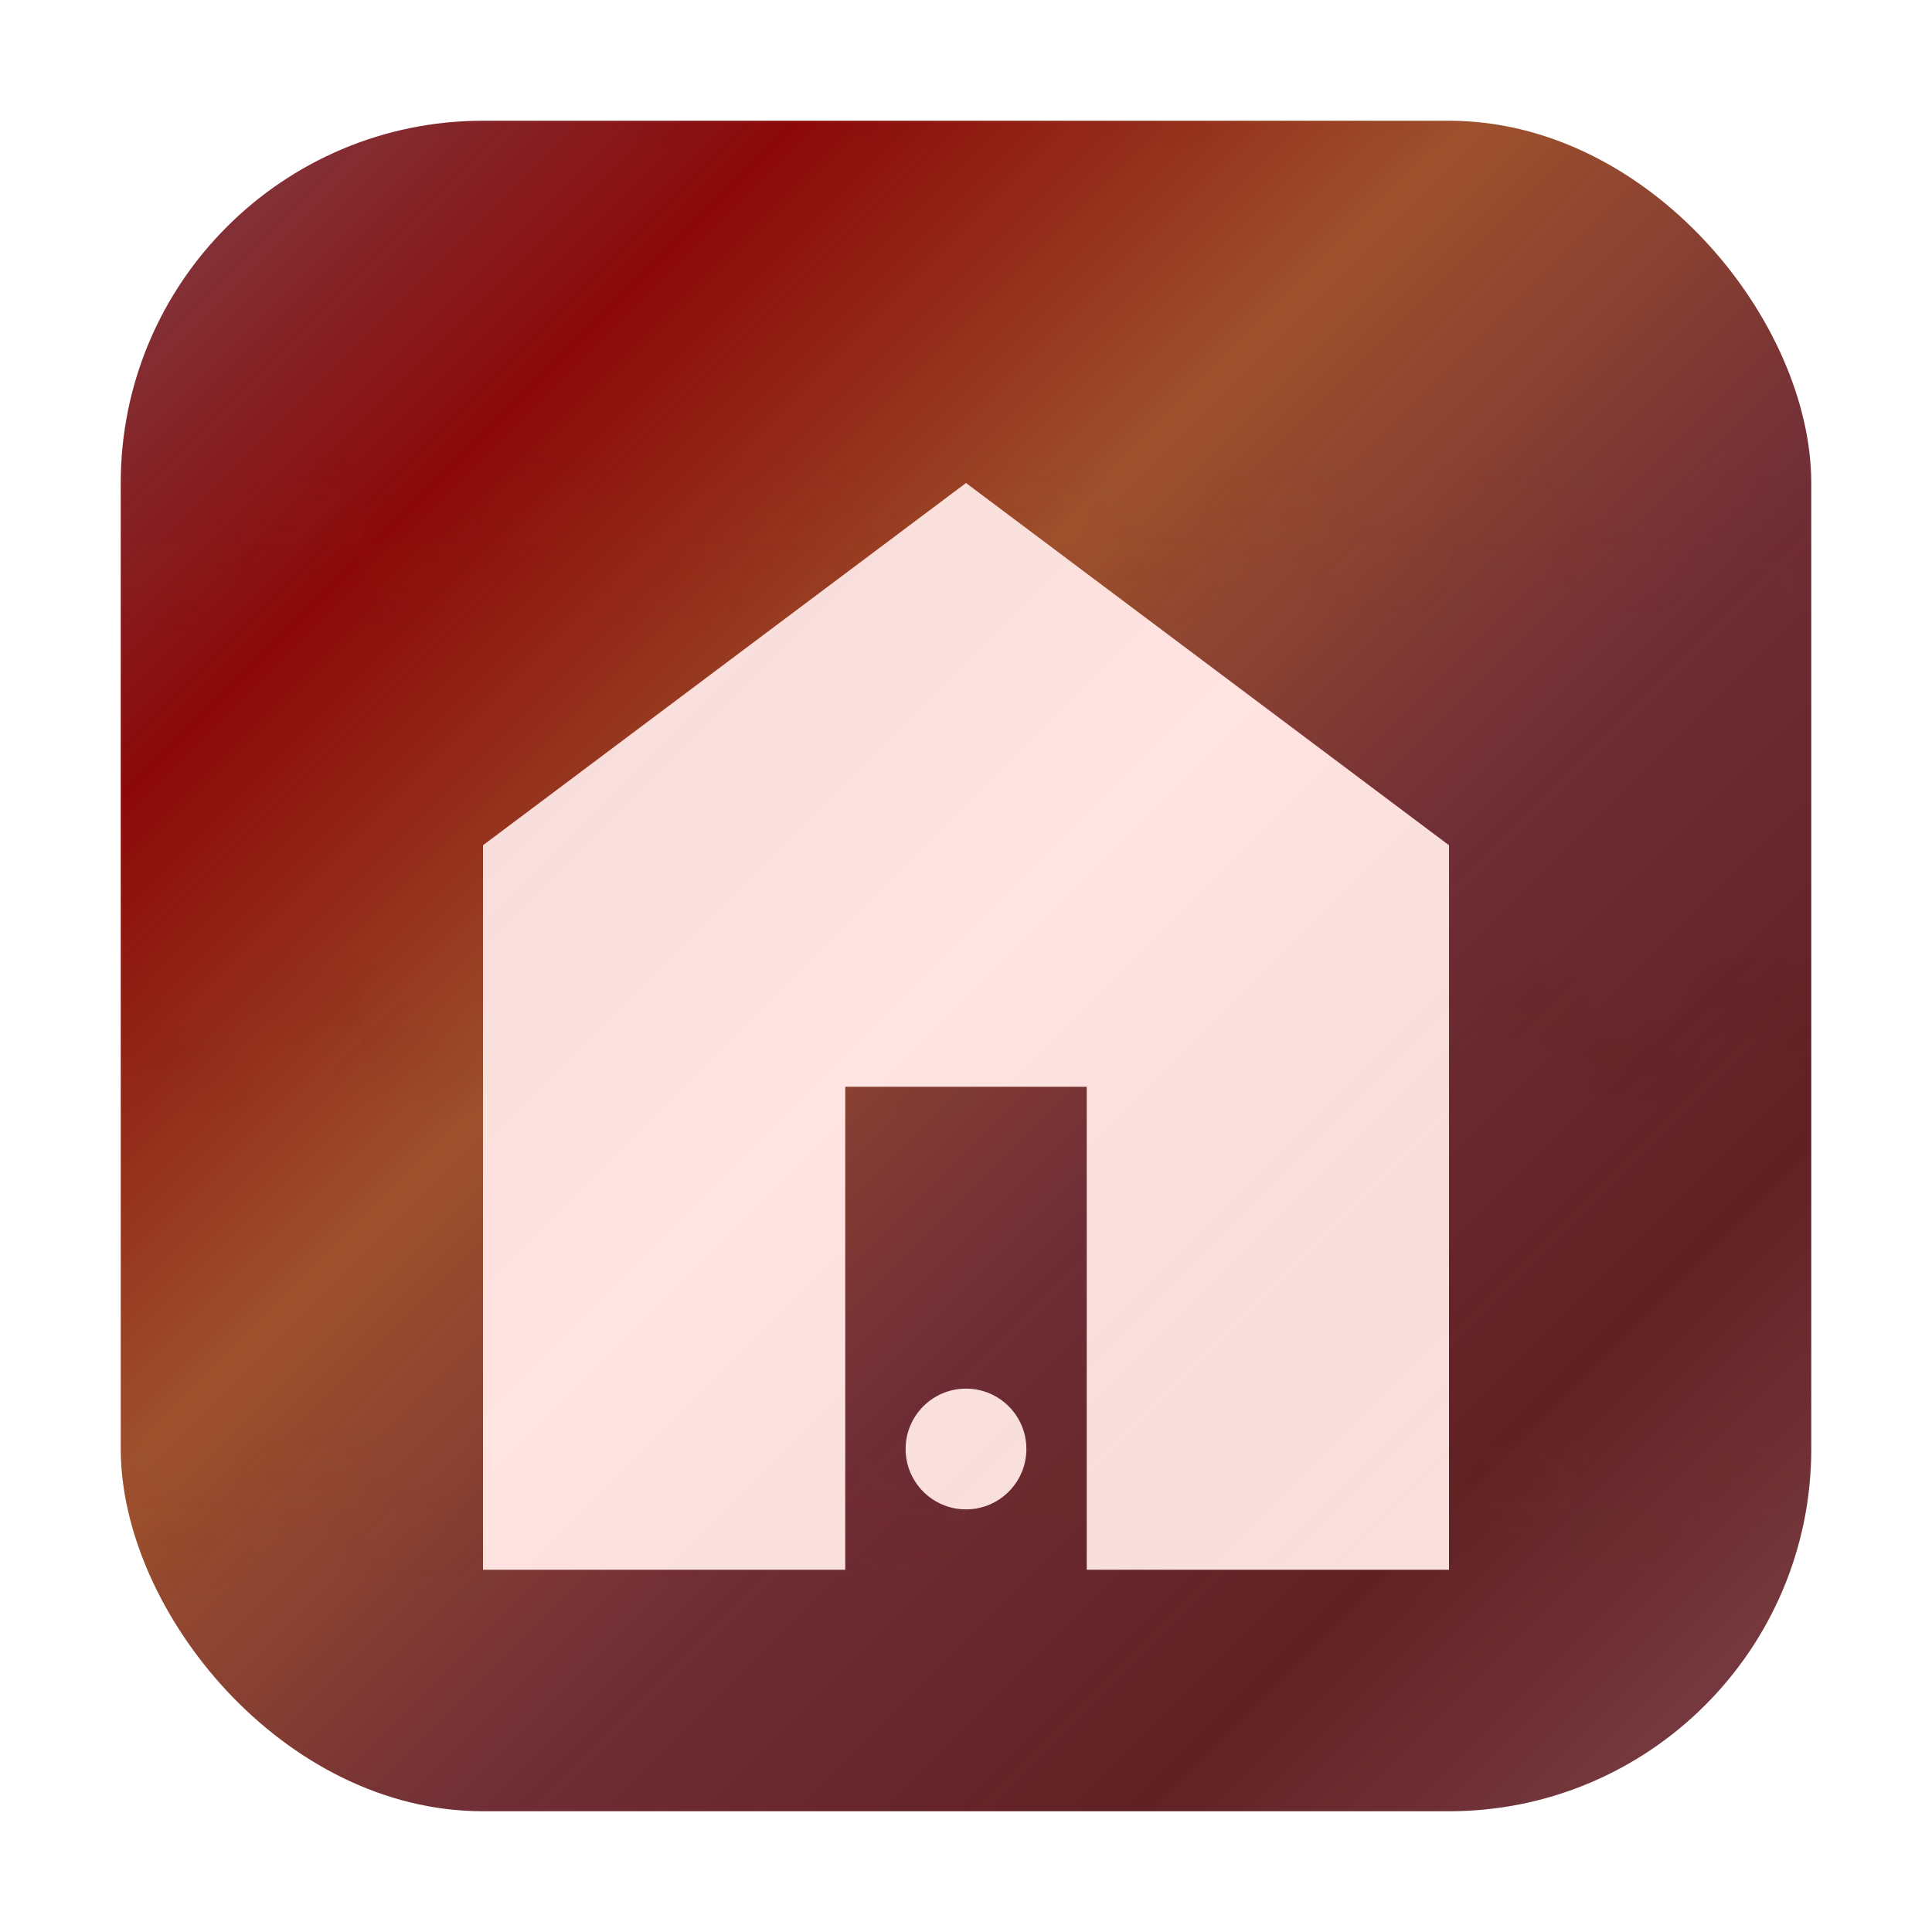
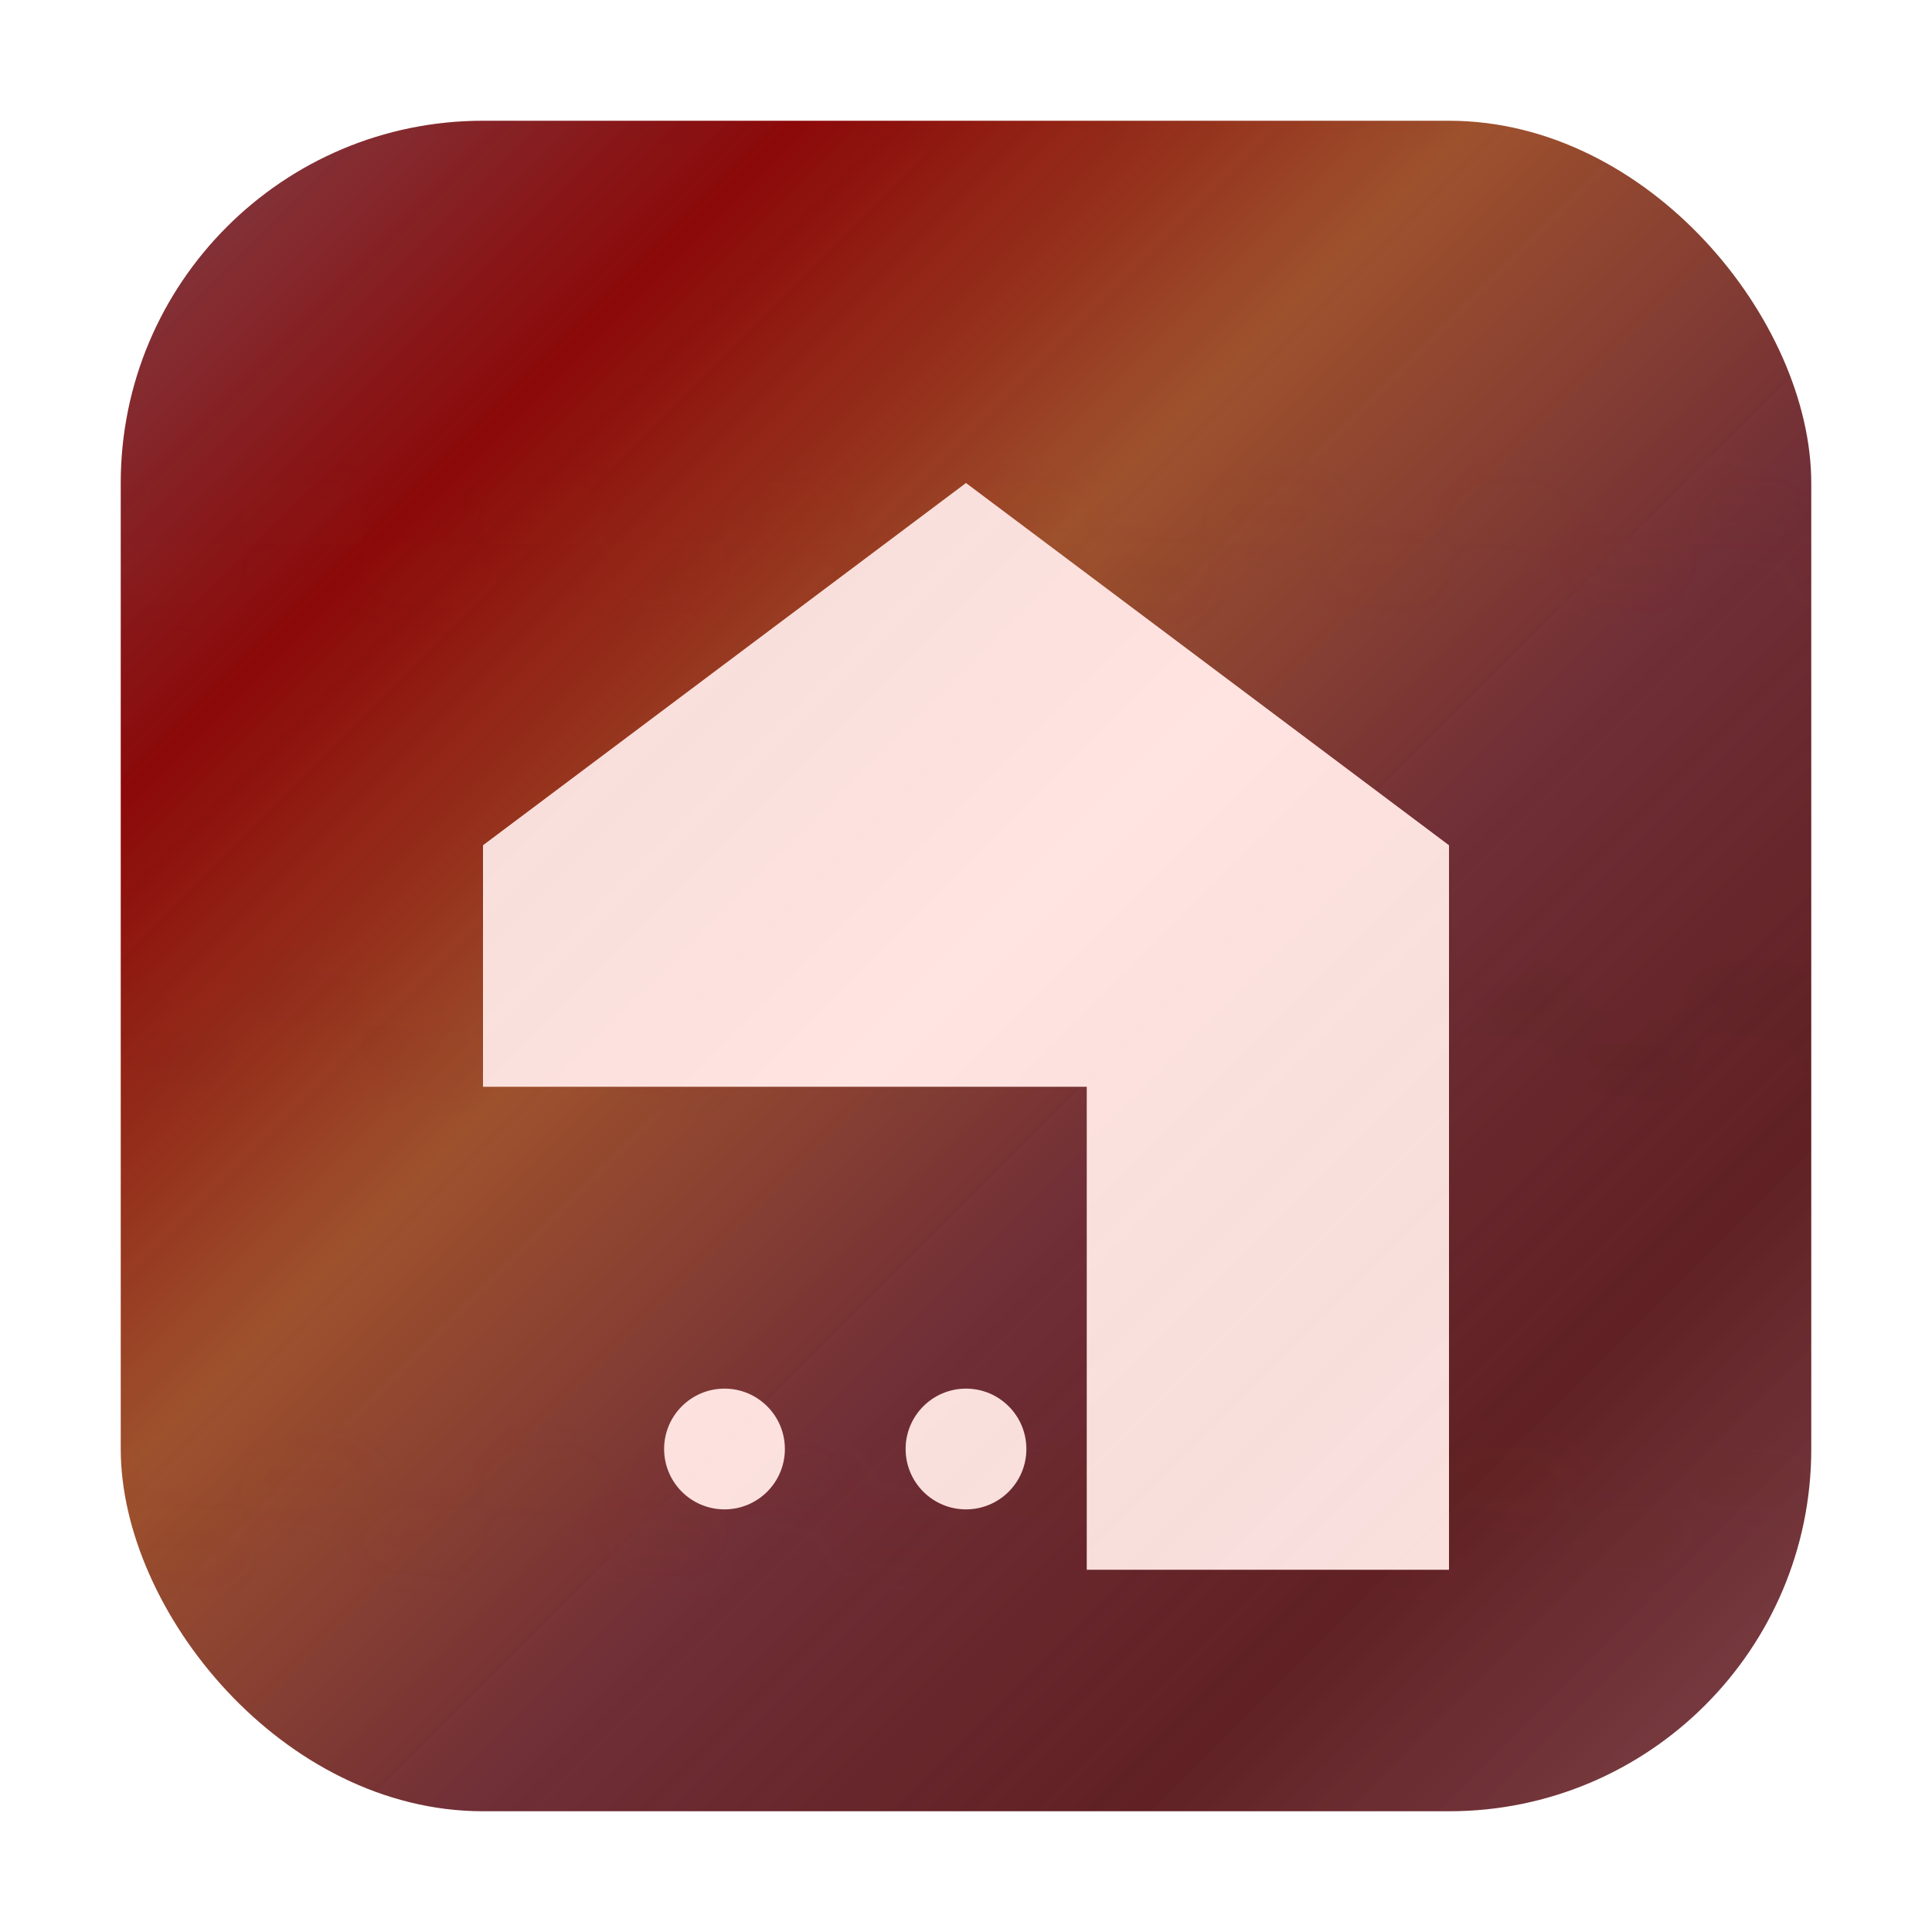
<svg xmlns="http://www.w3.org/2000/svg" width="32" height="32" viewBox="0 0 32 32">
  <defs>
    <linearGradient id="mahoganyGrad" x1="0%" y1="0%" x2="100%" y2="100%">
      <stop offset="0%" style="stop-color:#722F37" />
      <stop offset="20%" style="stop-color:#8B0000" />
      <stop offset="40%" style="stop-color:#A0522D" />
      <stop offset="60%" style="stop-color:#722F37" />
      <stop offset="80%" style="stop-color:#5D1A1D" />
      <stop offset="100%" style="stop-color:#722F37" />
    </linearGradient>
    <pattern id="woodGrain" patternUnits="userSpaceOnUse" width="4" height="16">
-       <rect width="4" height="16" fill="transparent" />
      <line x1="0" y1="0" x2="4" y2="2" stroke="rgba(0,0,0,0.15)" stroke-width="0.5" />
      <line x1="0" y1="8" x2="4" y2="10" stroke="rgba(139,69,19,0.2)" stroke-width="0.5" />
    </pattern>
  </defs>
  <rect x="2" y="2" width="28" height="28" rx="6" ry="6" fill="url(#mahoganyGrad)" />
  <rect x="2" y="2" width="28" height="28" rx="6" ry="6" fill="url(#woodGrain)" opacity="0.3" />
-   <path d="M16 8l8 6v12h-6v-8h-4v8H8V14l8-6z" fill="#FFE4E1" stroke="none" />
+   <path d="M16 8l8 6v12h-6v-8h-4H8V14l8-6z" fill="#FFE4E1" stroke="none" />
  <circle cx="12" cy="24" r="1" fill="#FFE4E1" />
  <circle cx="16" cy="24" r="1" fill="#FFE4E1" />
  <circle cx="20" cy="24" r="1" fill="#FFE4E1" />
  <rect x="2" y="2" width="28" height="28" rx="6" ry="6" fill="url(#shine)" opacity="0.1" />
  <defs>
    <linearGradient id="shine" x1="0%" y1="0%" x2="100%" y2="100%">
      <stop offset="0%" style="stop-color:white" />
      <stop offset="50%" style="stop-color:transparent" />
      <stop offset="100%" style="stop-color:white" />
    </linearGradient>
  </defs>
</svg>